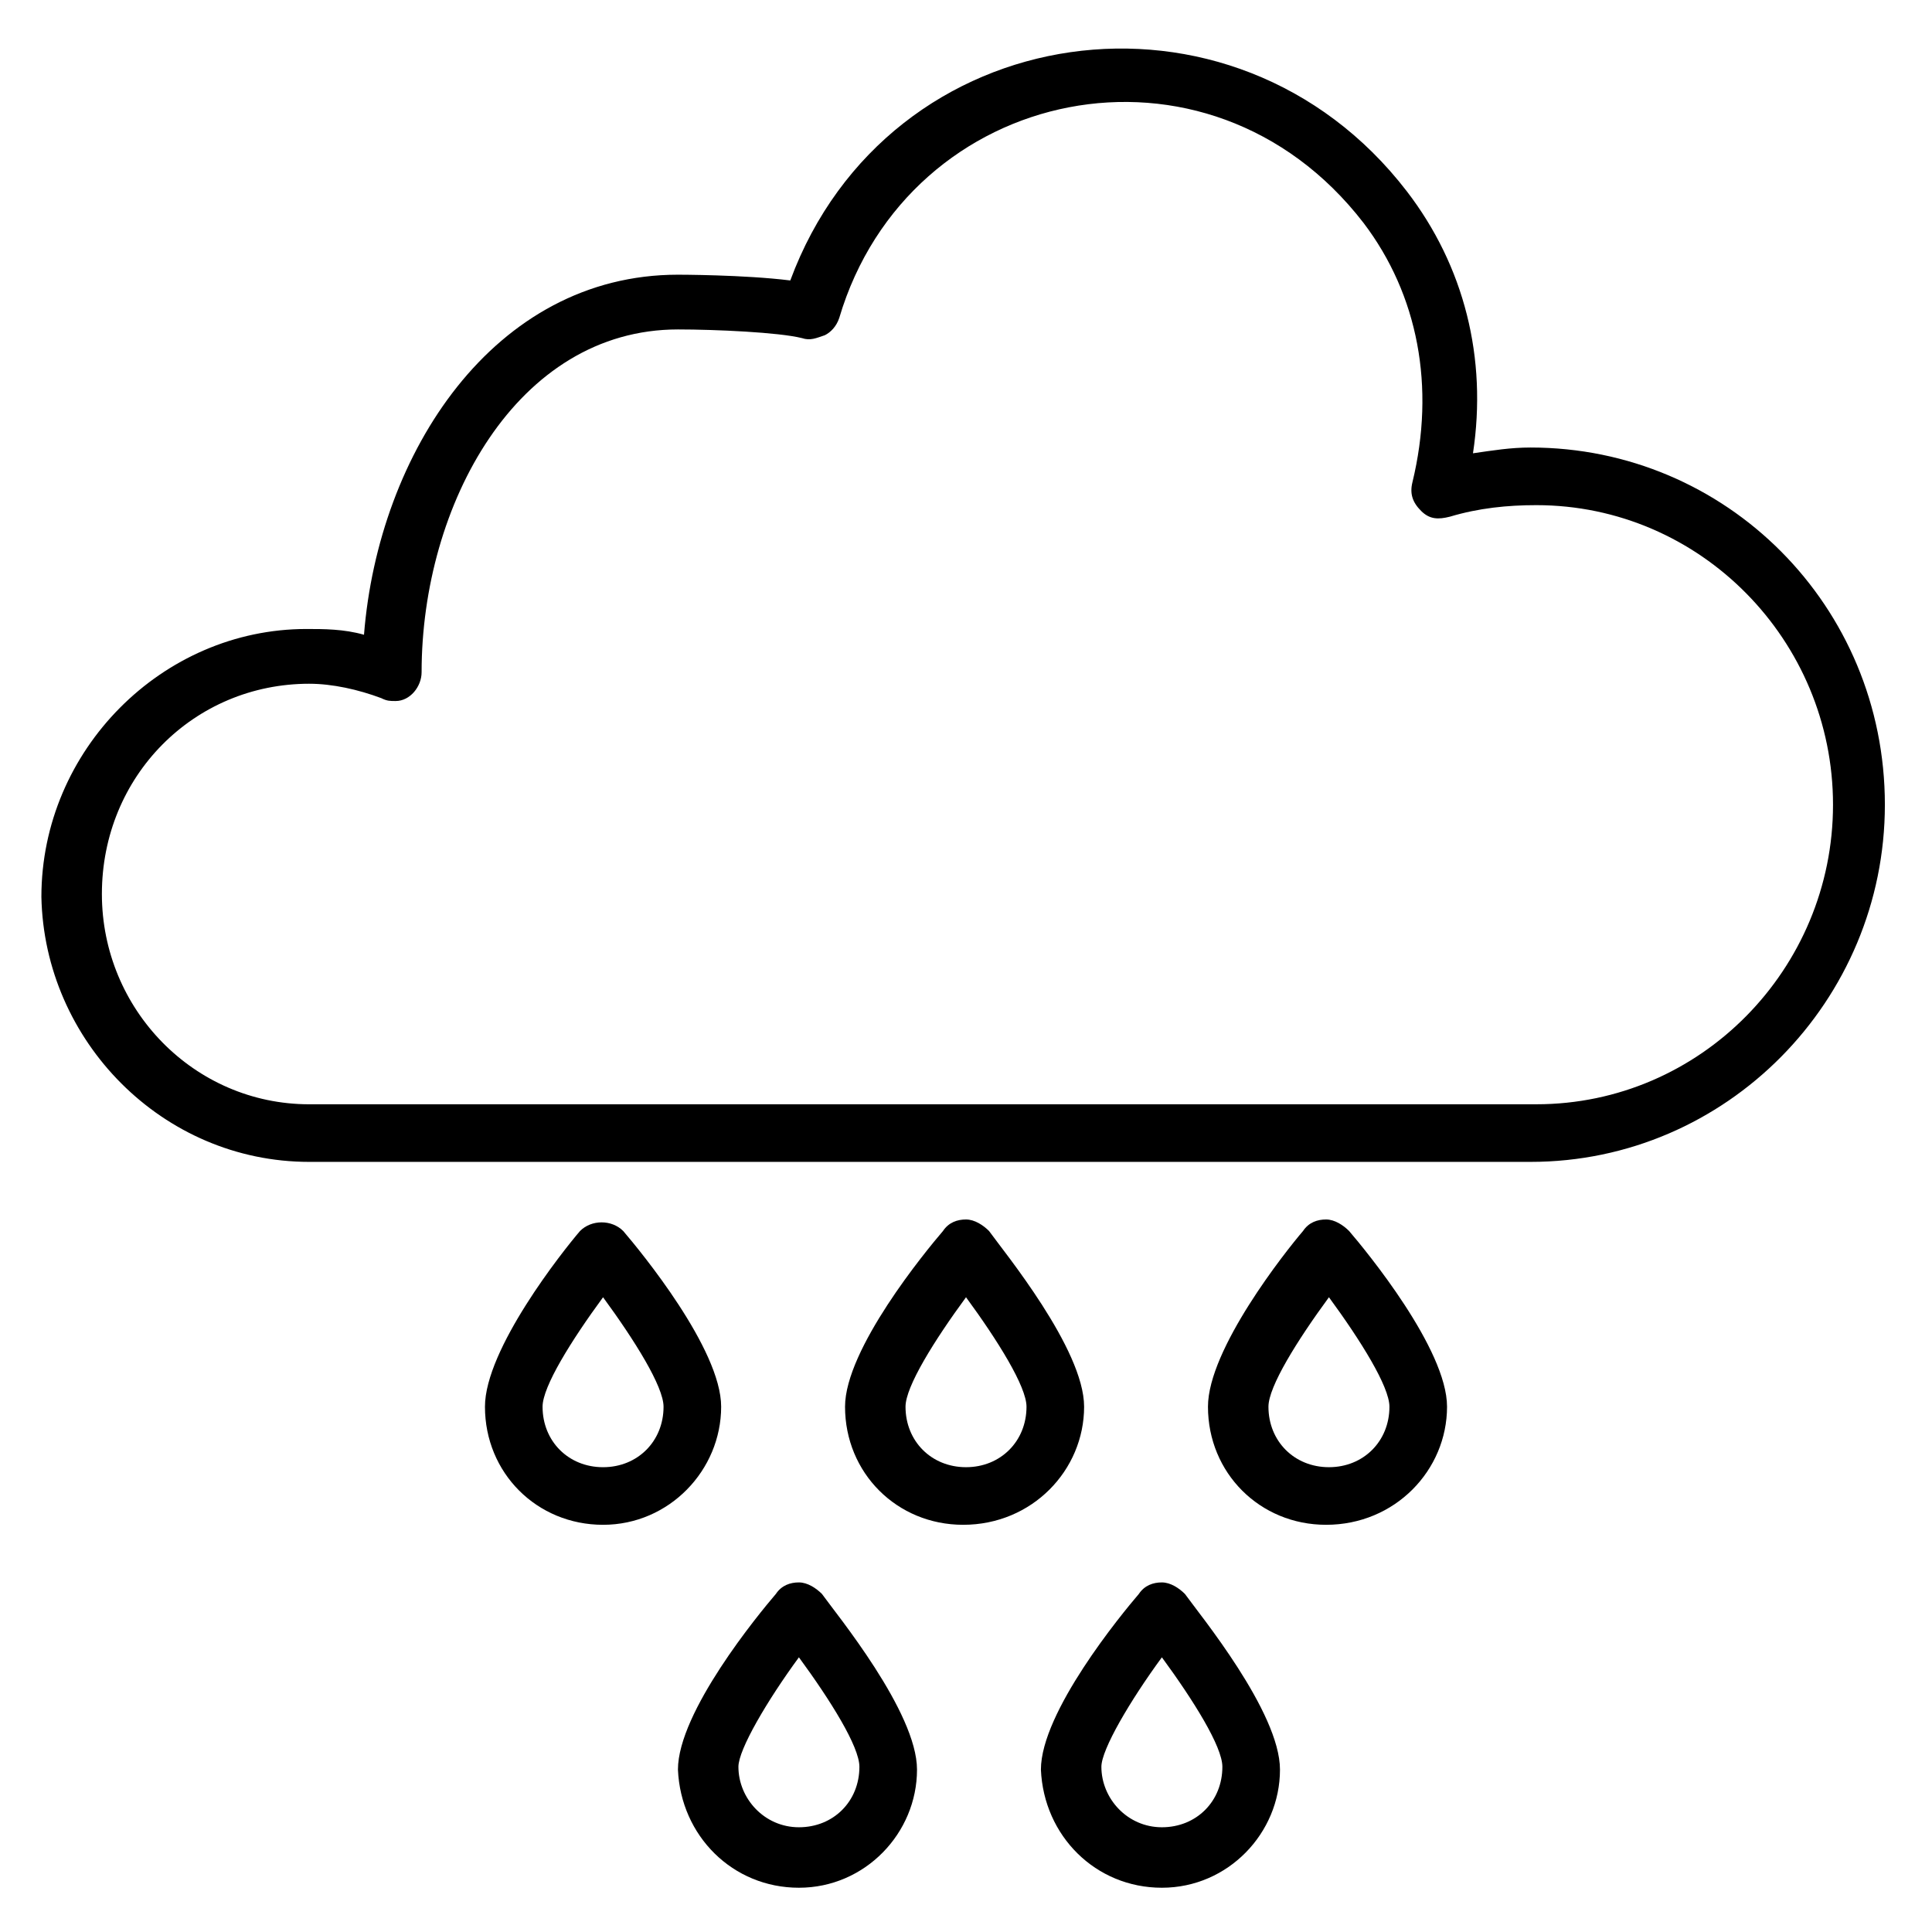
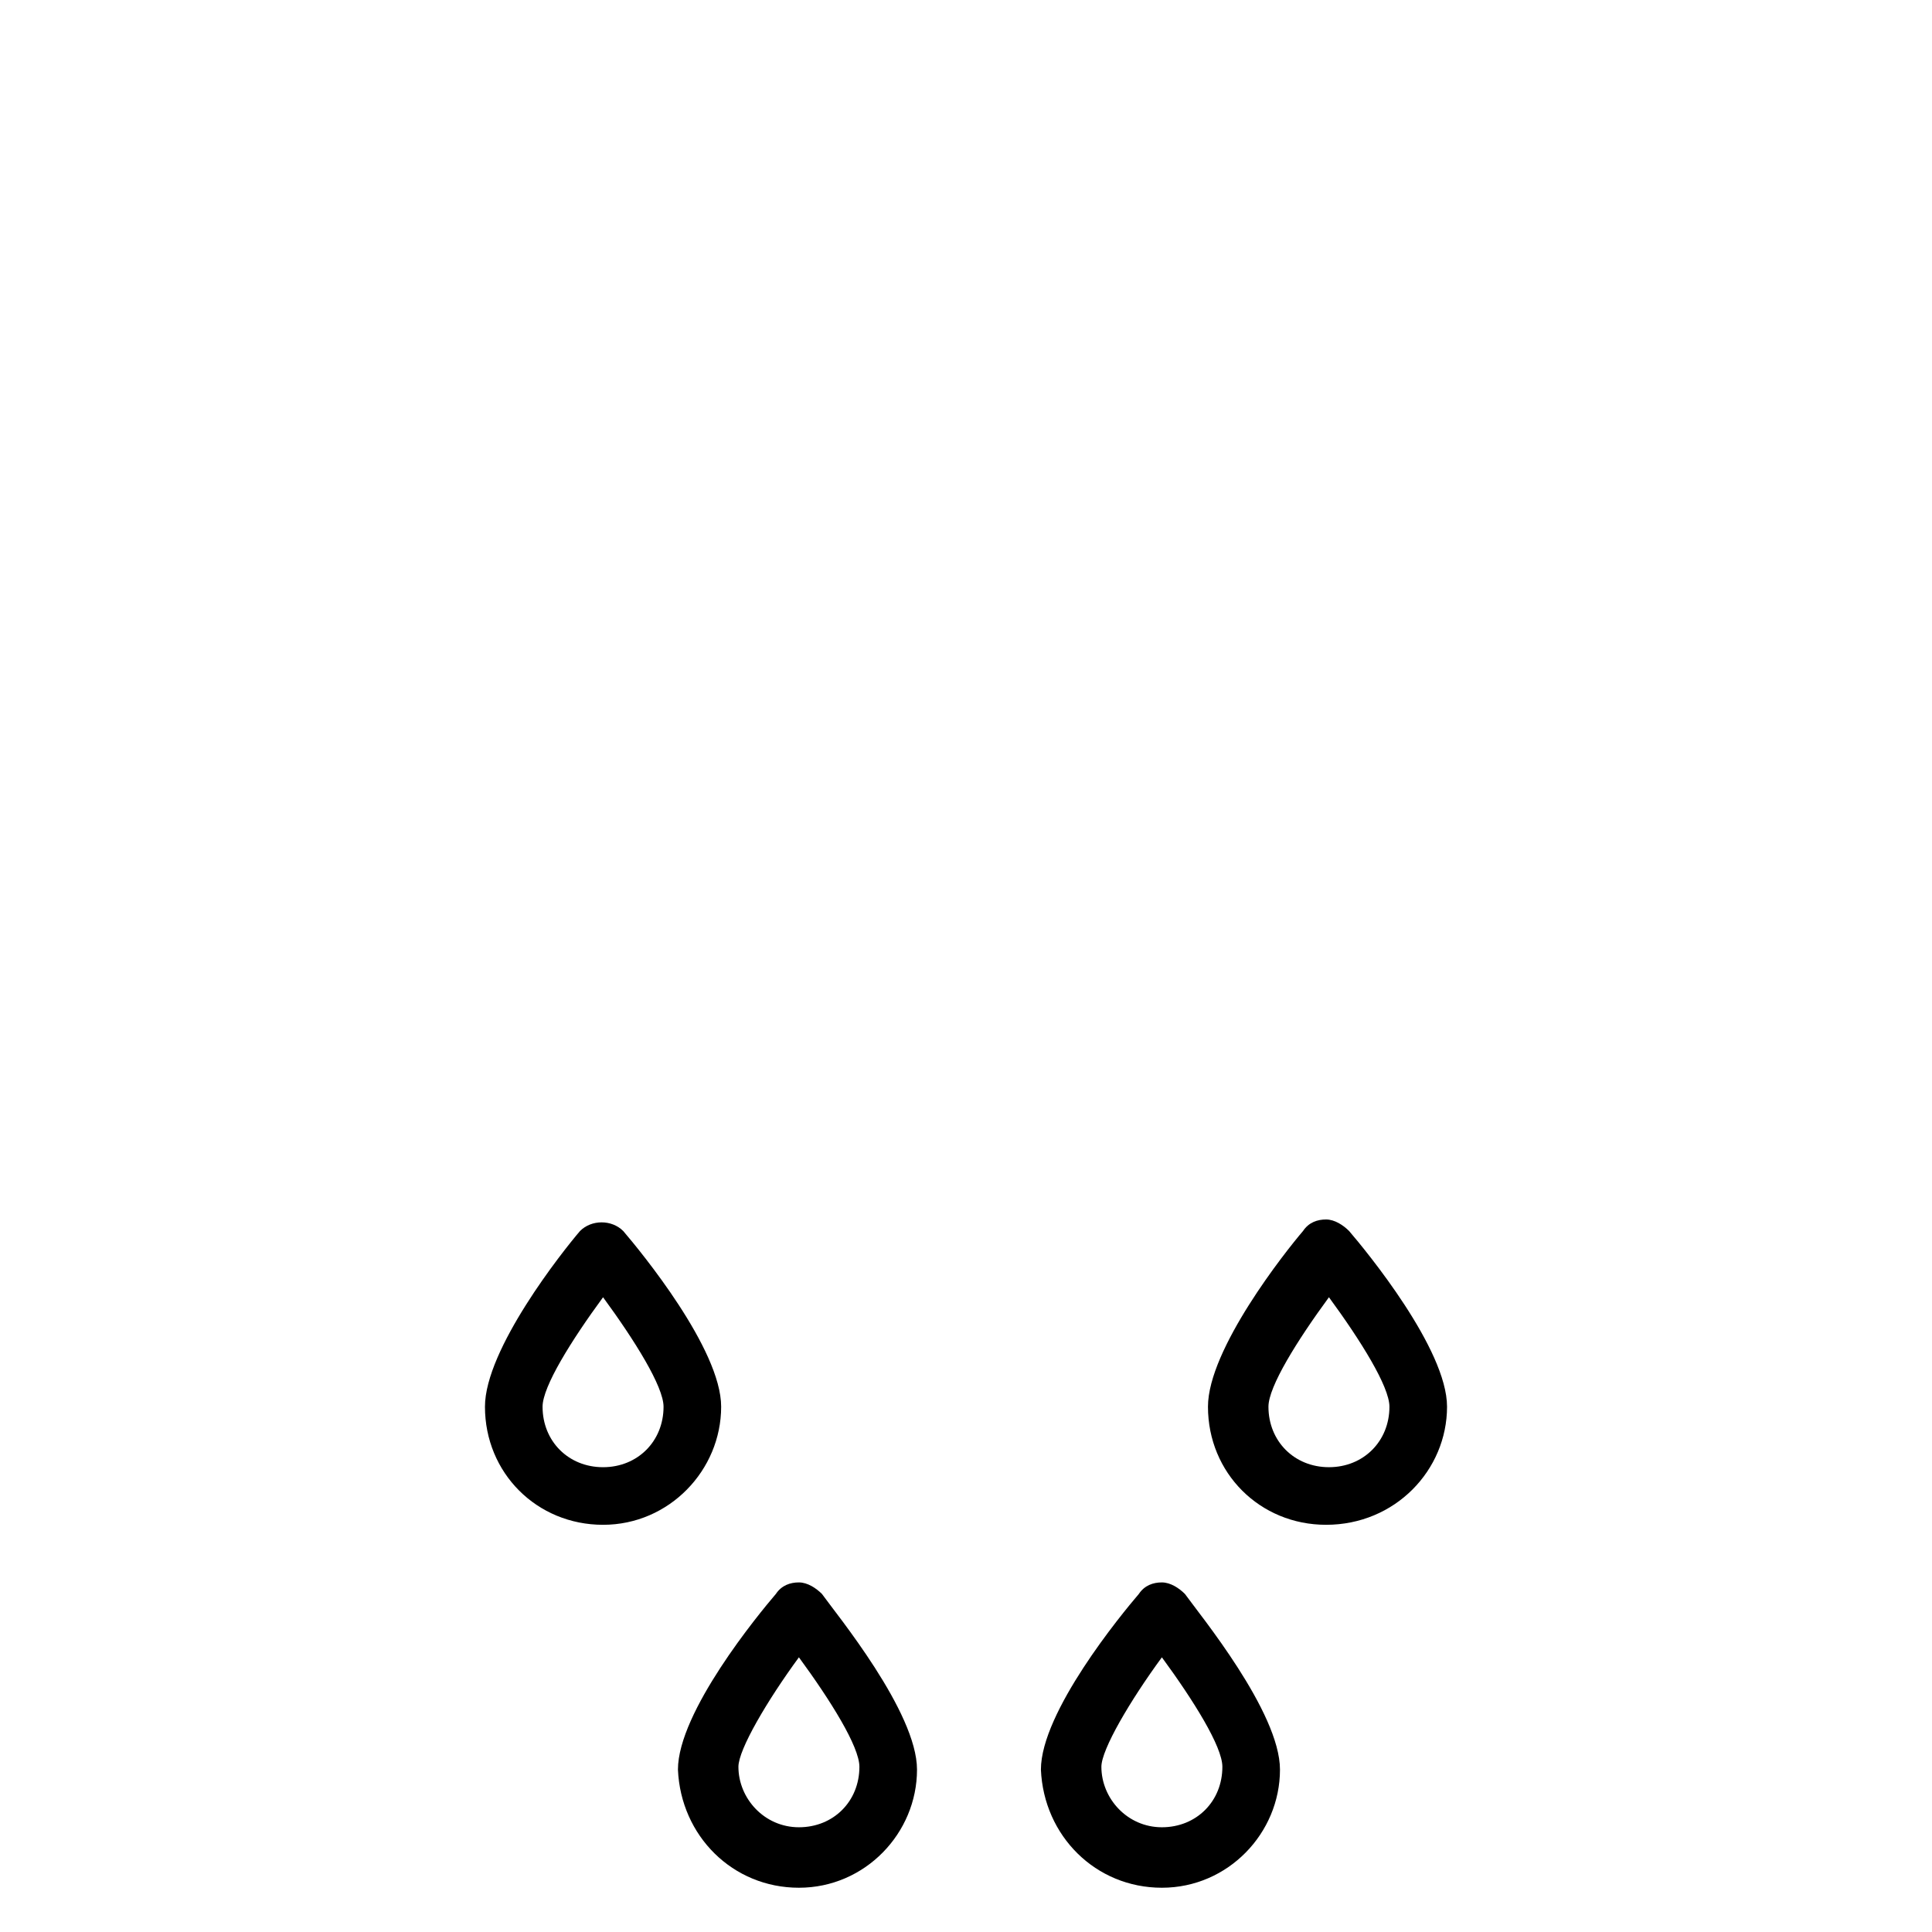
<svg xmlns="http://www.w3.org/2000/svg" fill="#000000" width="800px" height="800px" version="1.1" viewBox="144 144 512 512">
  <g>
    <path d="m527.48 516.79c0-15.266-21.375-41.223-25.953-46.562-1.527-1.527-3.816-3.055-6.106-3.055-2.289 0-4.582 0.762-6.106 3.055-4.582 5.344-25.191 31.297-25.191 46.562 0 17.559 13.742 31.297 31.297 31.297 18.32 0.004 32.059-14.5 32.059-31.297zm-47.328 0c0-5.344 7.633-17.559 16.031-29.008 8.398 11.449 16.031 23.664 16.031 29.008 0 9.16-6.871 16.031-16.031 16.031-9.16 0-16.031-6.871-16.031-16.031z" />
    <path d="m451.91 644.27c17.559 0 31.297-14.504 31.297-31.297 0-15.266-21.375-41.223-25.191-46.562-1.527-1.527-3.816-3.055-6.106-3.055s-4.582 0.762-6.106 3.055c-4.582 5.344-25.953 31.297-25.953 46.562 0.762 17.559 14.5 31.297 32.059 31.297zm0-61.066c8.398 11.449 16.031 23.664 16.031 29.008 0 9.16-6.871 16.031-16.031 16.031s-16.031-7.633-16.031-16.031c0-4.582 7.633-17.559 16.031-29.008z" />
    <path d="m355.72 644.27c17.559 0 31.297-14.504 31.297-31.297 0-15.266-21.375-41.223-25.191-46.562-1.527-1.527-3.816-3.055-6.106-3.055-2.289 0-4.582 0.762-6.106 3.055-4.582 5.344-25.953 31.297-25.953 46.562 0.762 17.559 14.504 31.297 32.059 31.297zm0-61.066c8.398 11.449 16.031 23.664 16.031 29.008 0 9.16-6.871 16.031-16.031 16.031s-16.031-7.633-16.031-16.031c0.004-4.582 7.637-17.559 16.031-29.008z" />
-     <path d="m431.3 516.79c0-15.266-21.375-41.223-25.191-46.562-1.527-1.527-3.816-3.055-6.106-3.055s-4.582 0.762-6.106 3.055c-4.582 5.344-25.953 31.297-25.953 46.562 0 17.559 13.742 31.297 31.297 31.297 18.316 0.004 32.059-14.5 32.059-31.297zm-47.328 0c0-5.344 7.633-17.559 16.031-29.008 8.398 11.449 16.031 23.664 16.031 29.008 0 9.16-6.871 16.031-16.031 16.031s-16.031-6.871-16.031-16.031z" />
-     <path d="m225.96 451.91h323.66c51.906 0 93.891-42.746 93.891-94.656 0-52.672-41.984-94.656-93.891-94.656-5.344 0-9.922 0.762-15.266 1.527 3.816-25.191-2.289-49.617-17.559-69.465-45.801-59.543-137.4-46.562-163.36 23.664-12.215-1.527-29.77-1.527-29.77-1.527-48.855 0-79.387 47.328-83.203 95.418-5.344-1.527-10.688-1.527-15.266-1.527-38.168 0-70.227 32.062-70.227 70.992 0.754 38.168 32.051 70.23 70.984 70.23zm0-126.71c6.106 0 12.977 1.527 19.082 3.816 1.527 0.762 2.289 0.762 3.816 0.762 3.816 0 6.871-3.816 6.871-7.633 0-44.273 25.191-90.84 67.938-90.84 9.922 0 26.719 0.762 32.824 2.289 2.289 0.762 3.816 0 6.106-0.762 1.527-0.762 3.055-2.289 3.816-4.582 18.32-61.828 97.711-78.621 138.93-25.188 14.504 19.082 19.082 43.512 12.977 68.703-0.762 3.055 0 5.344 2.289 7.633 2.289 2.289 4.582 2.289 7.633 1.527 7.633-2.289 15.266-3.055 22.902-3.055 43.512 0 78.625 35.879 78.625 79.387 0 43.512-35.113 79.387-78.625 79.387l-325.18 0.004c-30.535 0-54.961-25.191-54.961-55.723 0-31.301 24.426-55.727 54.961-55.727z" />
    <path d="m309.16 470.23c-3.055-3.055-8.398-3.055-11.449 0-4.582 5.344-25.191 31.297-25.191 46.562 0 17.559 13.742 31.297 31.297 31.297 17.559 0 31.297-14.504 31.297-31.297 0-15.266-21.375-41.219-25.953-46.562zm-5.344 62.594c-9.16 0-16.031-6.871-16.031-16.031 0-5.344 7.633-17.559 16.031-29.008 8.398 11.449 16.031 23.664 16.031 29.008 0 9.16-6.871 16.031-16.031 16.031z" />
  </g>
</svg>